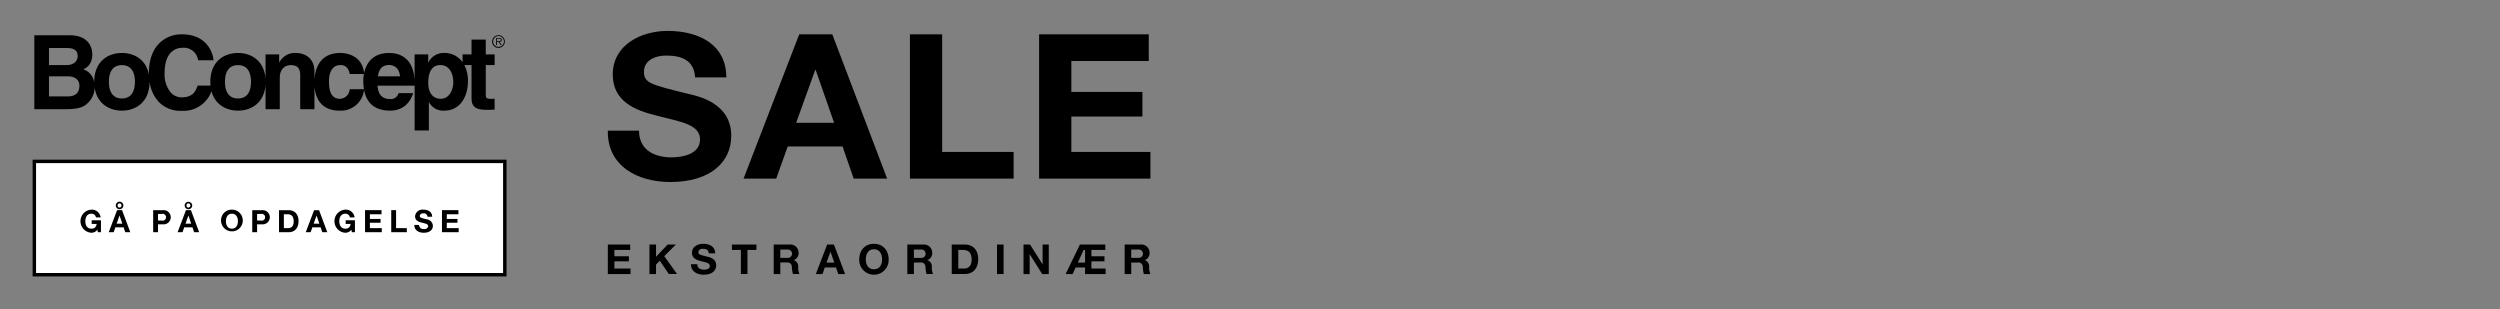
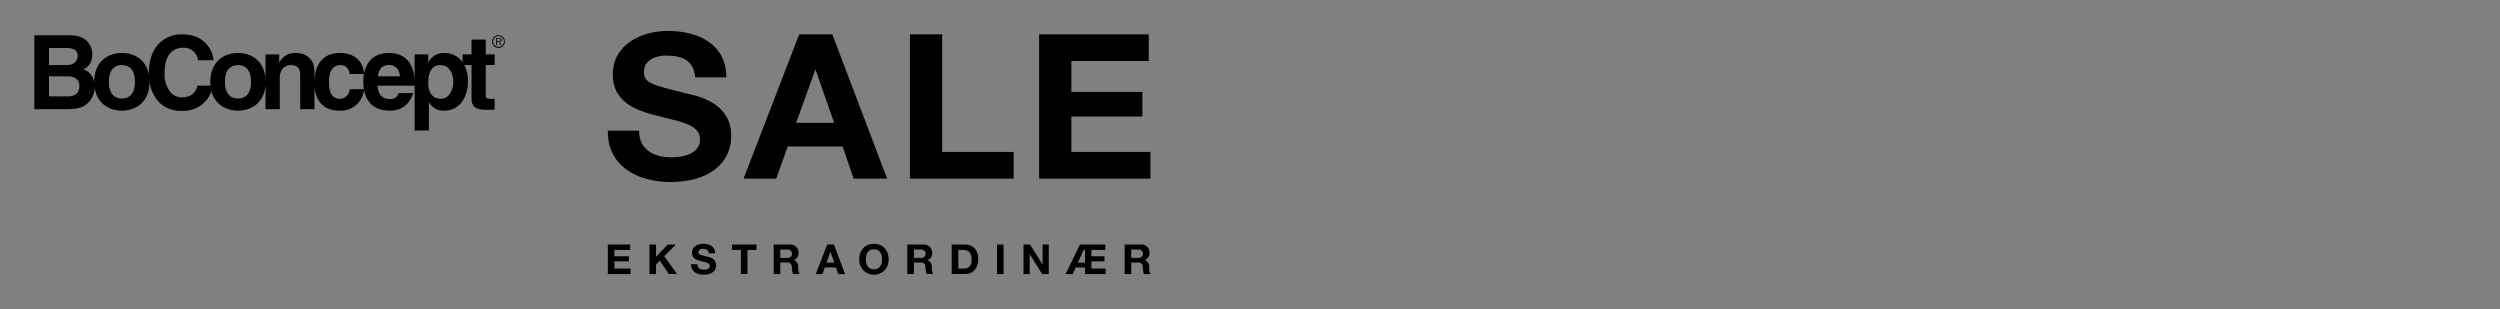
<svg xmlns="http://www.w3.org/2000/svg" id="Frame_4_Product_img_" data-name="Frame 4 (Product_img)" width="728" height="90" viewBox="0 0 728 90">
  <rect x="0" y="0" width="728" height="90" fill="#808080" stroke="none" />
  <defs>
    <style>
      .cls-1 {
        fill: #fff;
        stroke: #000;
        stroke-width: 1px;
      }

      .cls-2 {
        fill-rule: evenodd;
      }
    </style>
  </defs>
-   <rect id="Button" class="cls-1" x="10" y="47" width="137" height="33" />
-   <path id="SHOP_NOW" data-name="SHOP NOW" class="cls-2" d="M28.5,67.622h0.9V64.149H26.7V65.2h1.42a1.381,1.381,0,0,1-1.528,1.385c-1.268,0-1.744-1.08-1.744-2.15,0-1.125.476-2.2,1.744-2.2a1.308,1.308,0,0,1,1.357,1.08H29.3a2.567,2.567,0,0,0-2.706-2.267,3.371,3.371,0,0,0,0,6.729,2.158,2.158,0,0,0,1.762-.882Zm6.3-4.84h0.018l0.809,2.357H33.961Zm-3.137,4.84h1.429l0.5-1.43h2.4l0.485,1.43h1.465l-2.4-6.423H34.1Zm2.059-7.79a1.1,1.1,0,0,0,2.2,0A1.1,1.1,0,0,0,33.718,59.831Zm0.53,0a0.56,0.56,0,0,1,.566-0.612,0.613,0.613,0,0,1,0,1.223A0.56,0.56,0,0,1,34.248,59.831ZM46.013,62.3h1.1a0.994,0.994,0,1,1,0,1.925h-1.1V62.3ZM44.6,67.622h1.411v-2.3H47.5a2.066,2.066,0,1,0,0-4.12H44.6v6.423Zm10.252-4.84h0.018l0.809,2.357H54.017Zm-3.137,4.84h1.429l0.5-1.43h2.4l0.486,1.43H58L55.6,61.2H54.152Zm2.059-7.79a1.1,1.1,0,0,0,2.2,0A1.1,1.1,0,0,0,53.775,59.831Zm0.53,0a0.56,0.56,0,0,1,.566-0.612,0.613,0.613,0,0,1,0,1.223A0.56,0.56,0,0,1,54.305,59.831Zm11.486,4.606c0-1.125.477-2.2,1.744-2.2s1.744,1.08,1.744,2.2c0,1.07-.476,2.15-1.744,2.15S65.791,65.508,65.791,64.437Zm-1.411,0a3.164,3.164,0,1,0,3.155-3.391A3.1,3.1,0,0,0,64.379,64.437ZM74.866,62.3h1.1a0.994,0.994,0,1,1,0,1.925h-1.1V62.3Zm-1.411,5.325h1.411v-2.3h1.483a2.066,2.066,0,1,0,0-4.12H73.454v6.423Zm9.209-5.236H83.67c1.393,0,1.852.828,1.852,2.123,0,1.421-.782,1.925-1.6,1.925H82.664V62.386Zm-1.411,5.236h2.769c1.96,0,2.913-1.385,2.913-3.247,0-2.123-1.25-3.175-2.913-3.175H81.252v6.423Zm10.918-4.84h0.018L93,65.139H91.334Zm-3.138,4.84h1.429l0.5-1.43h2.4l0.485,1.43h1.465l-2.4-6.423H91.469Zm13.426,0h0.9V64.149h-2.7V65.2h1.42a1.38,1.38,0,0,1-1.528,1.385c-1.268,0-1.744-1.08-1.744-2.15,0-1.125.476-2.2,1.744-2.2a1.307,1.307,0,0,1,1.357,1.08h1.349a2.568,2.568,0,0,0-2.706-2.267,3.371,3.371,0,0,0,0,6.729,2.159,2.159,0,0,0,1.762-.882Zm3.842,0h4.873V66.434h-3.461V64.86h3.11v-1.1h-3.11V62.386H111.1V61.2h-4.8v6.423Zm7.627,0h4.54V66.434h-3.128V61.2h-1.412v6.423Zm6.728-2.132c-0.027,1.583,1.312,2.285,2.733,2.285,1.753,0,2.67-.882,2.67-2.06a2.046,2.046,0,0,0-1.906-1.871c-1.609-.4-1.915-0.477-1.915-0.972a0.832,0.832,0,0,1,.971-0.729,1.041,1.041,0,0,1,1.268.971h1.366c0-1.484-1.232-2.069-2.571-2.069a2.138,2.138,0,0,0-2.4,1.943c0,1.188.962,1.592,1.915,1.826,0.934,0.261,1.905.36,1.905,1.061a1.048,1.048,0,0,1-1.249.8,1.216,1.216,0,0,1-1.421-1.187h-1.366Zm8.04,2.132h4.873V66.434h-3.461V64.86h3.11v-1.1h-3.11V62.386H133.5V61.2h-4.8v6.423Z" />
  <path id="SALE" class="cls-2" d="M186.088,38.059c0,5.589,4.425,7.765,9.449,7.765,3.289,0,8.313-.941,8.313-5.235,0-4.588-6.459-5.235-12.679-6.941-6.339-1.529-12.738-4.177-12.738-11.941C178.433,13.059,186.686,9,194.4,9c8.91,0,17.1,3.824,17.1,13.53h-9.091c-0.3-5-3.887-6.353-8.432-6.353-2.99,0-6.459,1.235-6.459,4.765,0,3.235,2.033,3.706,12.739,6.353C203.431,28,212.94,30.059,212.94,39.529c0,7.706-6.1,13.471-17.762,13.471-9.449,0-18.36-4.588-18.181-14.942h9.091ZM232.735,10h9.628l15.968,42h-9.748l-3.23-9.353H229.385L226.036,52h-9.508Zm-0.9,25.765H242.9l-5.382-15.412H237.4ZM264.969,10h9.389V44.235H295.17V52h-30.2V10Zm37.617,0h31.935v7.765H311.975v9h20.692v7.177H311.975V44.235H335V52H302.586V10Z" />
  <path id="EKSTRAORDINÆR" class="cls-2" d="M177,71.2h6.512v1.589h-4.6v1.841h4.219V76.1h-4.219v2.106h4.7V79.8H177V71.2Zm12.123,0h1.915v3.563l3.4-3.563h2.391l-3.4,3.394,3.732,5.2h-2.4l-2.622-3.864-1.1,1.1V79.8h-1.915V71.2Zm13.952,5.741c0,1.143.9,1.589,1.927,1.589,0.671,0,1.695-.193,1.695-1.071,0-.939-1.317-1.071-2.585-1.42-1.293-.313-2.6-0.855-2.6-2.443,0-1.77,1.683-2.6,3.256-2.6,1.817,0,3.488.782,3.488,2.768h-1.853c-0.061-1.023-.793-1.3-1.72-1.3a1.125,1.125,0,0,0-1.317.975c0,0.662.415,0.758,2.6,1.3,0.647,0.144,2.586.566,2.586,2.5,0,1.577-1.244,2.756-3.622,2.756-1.927,0-3.744-.939-3.708-3.057h1.854Zm12.672-4.152h-2.61V71.2h7.134v1.589h-2.61v7h-1.914v-7Zm9.562-1.589H230a2.378,2.378,0,0,1,2.549,2.371,2.1,2.1,0,0,1-1.378,2.154v0.024a1.95,1.95,0,0,1,1.268,2.01,4.444,4.444,0,0,0,.366,2.034h-1.915a10.249,10.249,0,0,1-.305-2.058,1.262,1.262,0,0,0-1.451-1.3h-1.915V79.8h-1.914V71.2Zm1.914,3.888h2.1a1.214,1.214,0,1,0,0-2.419h-2.1V75.09ZM240.871,71.2h1.963L246.09,79.8H244.1l-0.658-1.914h-3.256L239.505,79.8h-1.939Zm-0.183,5.272h2.256l-1.1-3.153h-0.024ZM254.493,71c2.683,0,4.281,1.986,4.281,4.538a4.284,4.284,0,1,1-8.561,0c0-2.552,1.6-4.538,4.28-4.538m0,7.414c1.72,0,2.366-1.444,2.366-2.876,0-1.5-.646-2.949-2.366-2.949s-2.365,1.444-2.365,2.949c0,1.432.646,2.876,2.365,2.876m9.721-7.209h4.695a2.378,2.378,0,0,1,2.549,2.371,2.1,2.1,0,0,1-1.378,2.154v0.024a1.95,1.95,0,0,1,1.268,2.01,4.458,4.458,0,0,0,.366,2.034H269.8a10.108,10.108,0,0,1-.305-2.058,1.262,1.262,0,0,0-1.452-1.3h-1.914V79.8h-1.915V71.2Zm1.915,3.888h2.1a1.214,1.214,0,1,0,0-2.419h-2.1V75.09ZM277.142,71.2H280.9c2.256,0,3.952,1.408,3.952,4.249,0,2.491-1.293,4.345-3.952,4.345h-3.756V71.2Zm1.915,7.005h1.707c1.11,0,2.171-.674,2.171-2.576,0-1.733-.622-2.84-2.512-2.84h-1.366v5.416ZM290.326,71.2h1.915V79.8h-1.915V71.2Zm7.72,0h1.9l3.634,5.765h0.024V71.2H305.4V79.8h-1.915l-3.622-5.753h-0.024V79.8h-1.793V71.2Zm16.428,0h7.391v1.589h-4.049v1.842h3.805V76.1h-3.805v2.106h4.146V79.8h-6V77.883H313.23L312.352,79.8h-2.036Zm-0.609,5.272h2.1V72.791h-0.414ZM327.5,71.2H332.2a2.378,2.378,0,0,1,2.549,2.371,2.1,2.1,0,0,1-1.378,2.154v0.024a1.95,1.95,0,0,1,1.268,2.01A4.444,4.444,0,0,0,335,79.8h-1.915a10.249,10.249,0,0,1-.305-2.058,1.262,1.262,0,0,0-1.451-1.3h-1.915V79.8H327.5V71.2Zm1.914,3.888h2.1a1.214,1.214,0,1,0,0-2.419h-2.1V75.09Z" />
  <path id="BoConcept_Logo" data-name="BoConcept Logo" class="cls-2" d="M145.124,11.975c0.289,0,.712.049,0.712-0.37,0-.322-0.259-0.361-0.509-0.361h-0.584v0.73h0.381Zm0.958,1.15h-0.3l-0.581-.95h-0.459v0.95h-0.249V11.063h0.891c0.538,0,.722.206,0.722,0.547a0.556,0.556,0,0,1-.64.566Zm-0.907-2.871A1.847,1.847,0,1,0,147,12.1a1.838,1.838,0,0,0-1.825-1.848m1.578,1.848a1.578,1.578,0,1,1-1.578-1.6,1.589,1.589,0,0,1,1.578,1.6M128.347,28.766c-2.636,0-3.643-2.218-3.643-4.587,0-2.547.682-5.231,3.524-5.231,2.635,0,3.77,2.473,3.77,4.991,0,1.889-.987,4.828-3.651,4.828M110.06,22.231c0.237-2.1,1.272-3.3,3.227-3.3,1.332,0,2.961.721,3.2,3.3H110.06Zm-8.244,3.747A2.911,2.911,0,0,1,99,28.767c-3.138,0-3.2-3.449-3.2-5.188,0-1.978.681-4.616,3.287-4.616,1.924-.12,2.576,1.53,2.754,2.579h4.136a10.816,10.816,0,0,0-.186,1.948,15,15,0,0,0,.194,2.489h-4.174ZM69.3,28.675c-3.2,0-3.79-2.817-3.79-4.856s0.592-4.857,3.79-4.857,3.79,2.818,3.79,4.857S72.5,28.675,69.3,28.675m-33.8,0c-3.2,0-3.79-2.817-3.79-4.856s0.593-4.857,3.79-4.857,3.79,2.818,3.79,4.857S38.7,28.675,35.5,28.675m-15.787-.6H14.263v-5.84h5.655c1.6,0,3.2.8,3.2,2.692,0,2.189-1.244,3.148-3.405,3.148M14.263,13.986h5.093c2.013,0,3.257.54,3.257,2.309,0,1.709-1.392,2.648-3.138,2.648H14.263V13.986ZM144.03,18.947v-3.1h-2.577V11.527h-4.145v4.317H134.7v2.277a6.359,6.359,0,0,0-5.228-2.7,5,5,0,0,0-4.709,2.728H124.7V15.844h-3.967v7.775c-0.227-6.775-4.368-8.194-7.391-8.194-5.105,0-6.788,3.364-7.319,5.891-0.491-4.784-4.486-5.892-6.935-5.892-4.994,0-7.258,3.237-7.523,7.886V20.761c0-3.507-2.4-5.336-5.477-5.336a5.067,5.067,0,0,0-4.738,2.757H81.294V15.844H77.326V23c-0.349-5.184-4-7.572-8.024-7.572-4.234,0-8.054,2.638-8.054,8.394,0,0.383.018,0.751,0.051,1.107H57.534l-0.011.034c-0.745,2.343-1.949,3.262-4.436,3.393a4.361,4.361,0,0,1-3.244-1.279,8.253,8.253,0,0,1-1.906-5.854c0-6.782,3.944-7.308,5.152-7.308a4.216,4.216,0,0,1,4.6,3.6l0.01,0.036h4.473l0-.053C61.973,14.9,59.819,10,53.059,10a9.135,9.135,0,0,0-6.884,2.813c-1.837,1.967-2.809,4.855-2.809,8.35,0,0.214,0,.424.011,0.633-0.793-4.354-4.178-6.371-7.879-6.371-4.234,0-8.054,2.638-8.054,8.394,0,0.073,0,.143,0,0.215a4.713,4.713,0,0,0-3.177-3.843c0.888-.449,2.606-1.319,2.606-4.407,0-2.219-1.334-5.516-6.544-5.516H10V31.794h9c4.352,0,5.507-.75,6.721-1.949a6.289,6.289,0,0,0,1.835-4.394c0.657,4.624,4.131,6.762,7.941,6.762,4.234,0,8.054-2.638,8.054-8.395,0-.031,0-0.061,0-0.091A10.583,10.583,0,0,0,46.4,29.841,8.8,8.8,0,0,0,53,32.266a8.617,8.617,0,0,0,8.581-5.711c1.017,3.861,4.226,5.659,7.72,5.659,4.026,0,7.675-2.388,8.024-7.572v7.153h4.146V22.65c0-2.429,1.421-3.688,3.257-3.688,2.635,0,2.695,1.979,2.695,3.148v9.685h4.145v-6.73c0.211,3.242,1.791,7.15,7.257,7.15a6.767,6.767,0,0,0,7.183-6.124c0.806,4.548,3.84,6.124,7.632,6.124,2.695,0,5.42-1.251,6.683-5.1H116.06a2.326,2.326,0,0,1-2.419,1.739c-3.344,0-3.581-2.7-3.7-3.9h10.8V38h4.145V29.755h0.059a4.6,4.6,0,0,0,4.442,2.459c4.677,0,6.879-4.2,6.879-8.575a9.917,9.917,0,0,0-1.049-4.693h2.095v9.58c0,2.069.652,3.448,4.234,3.448h0.533c0.652,0,1.3-.03,1.955-0.06V28.736c-0.3.03-.593,0.06-0.86,0.06-1.687,0-1.717-.36-1.717-1.29v-8.56h2.577Z" />
</svg>